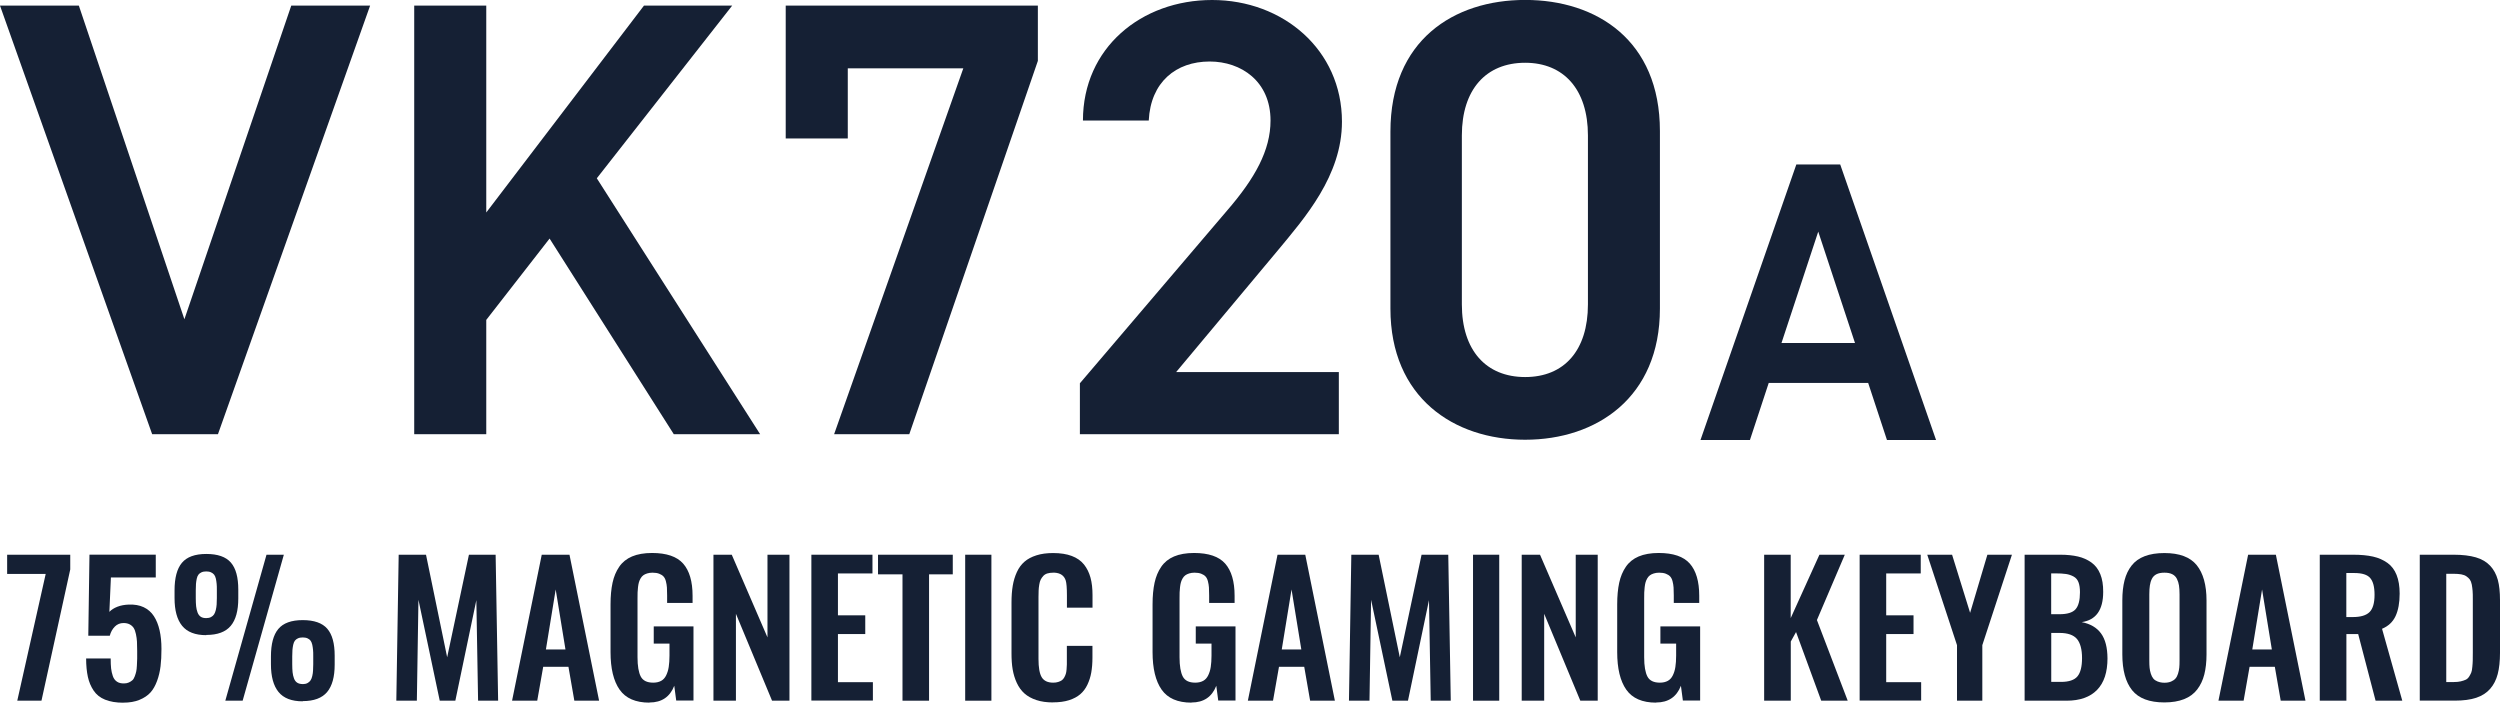
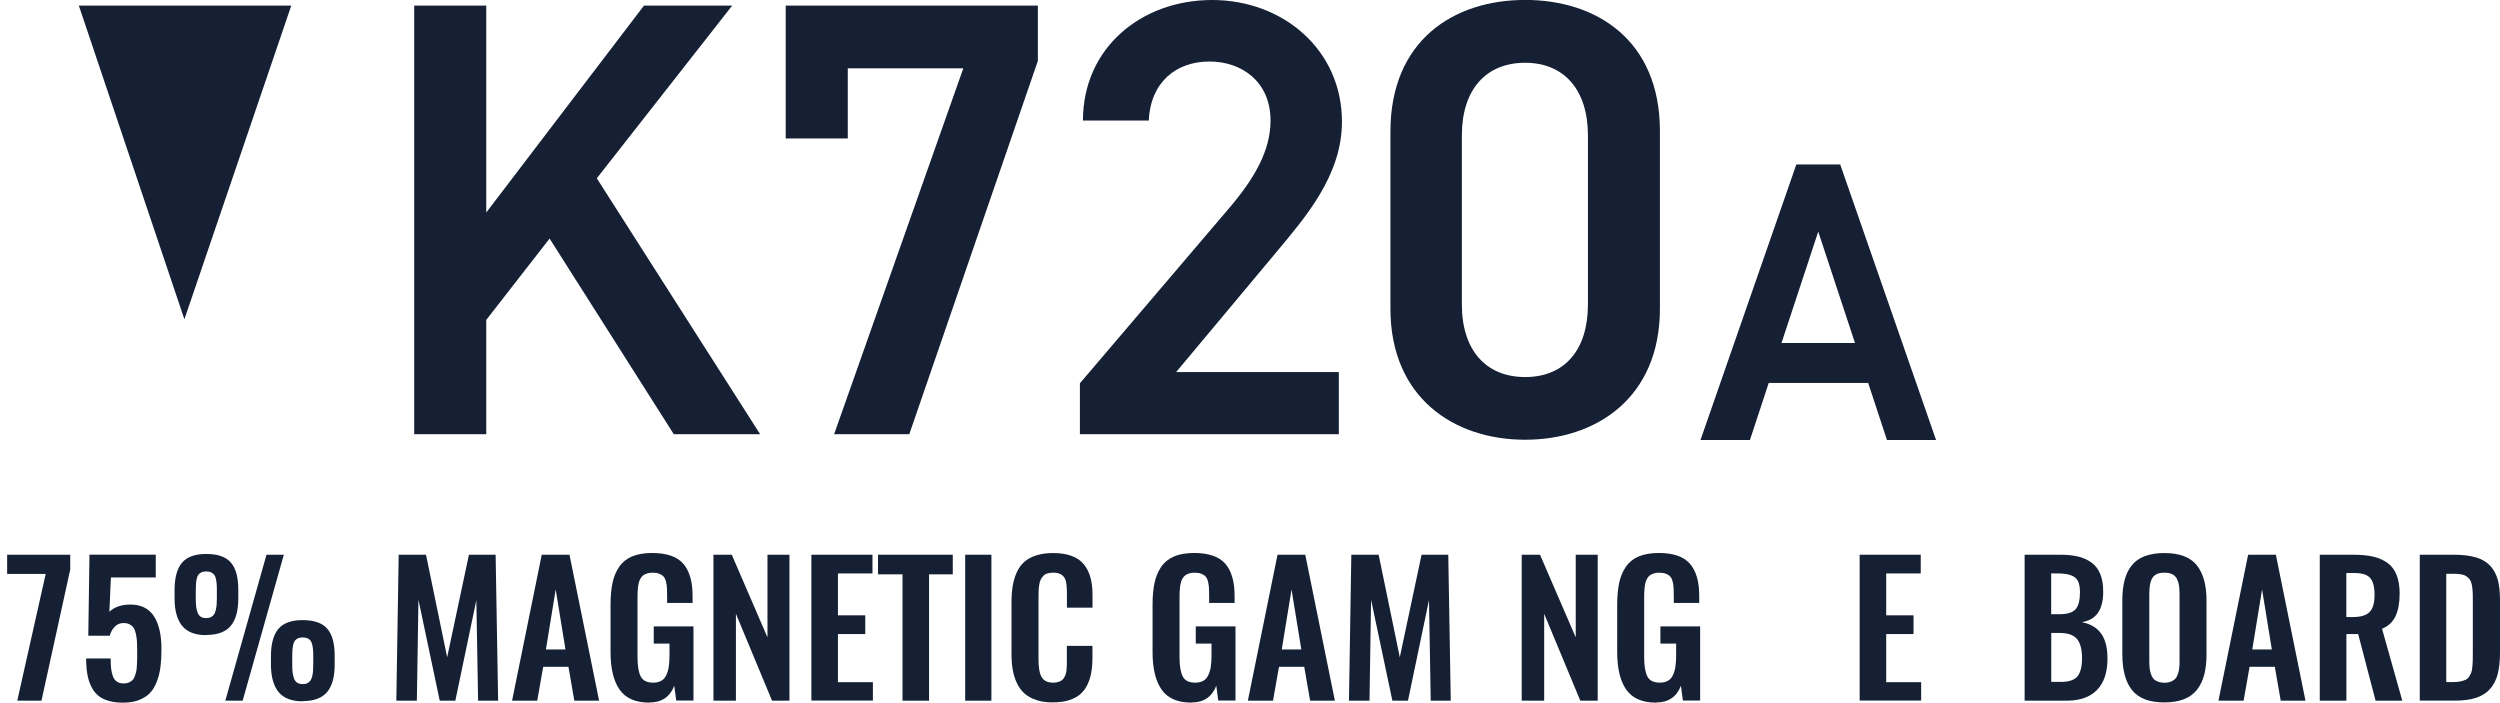
<svg xmlns="http://www.w3.org/2000/svg" id="_レイヤー_2" viewBox="0 0 360.5 101.33">
  <defs>
    <style>.cls-1{fill:#152034;stroke-width:0px;}</style>
  </defs>
  <g id="_デザイン">
    <path class="cls-1" d="M2.49,101.04l4.1-18.28H1.03v-2.77h9.1v2.12l-4.15,18.93h-3.49Z" />
    <path class="cls-1" d="M17.77,101.33c-1.03,0-1.9-.15-2.62-.44s-1.26-.73-1.65-1.31-.67-1.24-.83-1.98-.25-1.62-.25-2.65h3.54c0,.58.02,1.05.06,1.43s.13.75.25,1.11.33.63.6.81.61.26,1.03.25c.26,0,.49-.05.69-.14s.36-.2.5-.32.24-.31.34-.56.16-.49.21-.69.08-.5.1-.89.03-.72.04-.97,0-.63,0-1.12c0-.53-.01-.98-.03-1.33s-.07-.72-.15-1.09-.18-.66-.32-.88-.33-.39-.57-.52-.54-.2-.89-.2c-.5,0-.92.17-1.26.51s-.59.78-.73,1.32h-3.1l.17-11.69h9.56v3.29h-6.47l-.22,4.96c.28-.3.67-.55,1.16-.74s1.04-.29,1.64-.31c.82-.03,1.54.09,2.15.38s1.1.72,1.47,1.29.64,1.25.82,2.04.27,1.68.27,2.69c0,.93-.04,1.76-.13,2.49s-.25,1.43-.5,2.11-.56,1.24-.96,1.68-.93.79-1.59,1.06-1.43.4-2.32.4Z" />
    <path class="cls-1" d="M29.75,91.59c-1.6,0-2.76-.45-3.49-1.35s-1.09-2.23-1.09-3.99v-1.12c0-1.79.35-3.12,1.06-3.97s1.88-1.28,3.52-1.28,2.82.41,3.54,1.24,1.07,2.13,1.07,3.9v1.28c0,1.76-.36,3.08-1.09,3.95s-1.9,1.31-3.52,1.31ZM29.75,89.13c.26,0,.49-.05.68-.15s.34-.23.44-.39.19-.37.25-.63.1-.52.12-.78.03-.57.03-.93v-1.14c0-.38,0-.69-.03-.93s-.05-.48-.11-.73-.14-.44-.25-.58-.26-.25-.45-.34-.42-.13-.69-.13-.5.04-.69.13-.34.2-.44.34-.19.33-.24.58-.09.5-.11.74-.03.55-.03.93v1.16c0,.46.02.84.05,1.14s.1.6.2.88.26.49.46.63.47.2.79.2ZM32.49,101.04l5.94-21.05h2.5l-5.94,21.05h-2.5ZM43.65,101.13c-1.6,0-2.76-.45-3.49-1.35s-1.09-2.23-1.09-3.99v-1.12c0-1.79.35-3.12,1.06-3.97s1.88-1.28,3.52-1.28,2.82.41,3.54,1.24,1.07,2.12,1.07,3.89v1.29c0,1.76-.36,3.08-1.09,3.95s-1.9,1.31-3.52,1.31ZM43.65,98.65c.27,0,.5-.05.69-.15s.33-.23.44-.39.19-.37.25-.63.1-.52.11-.77.03-.56.03-.93v-1.14c0-.38,0-.69-.03-.93s-.05-.49-.11-.74-.14-.44-.24-.58-.25-.25-.44-.34-.43-.13-.7-.13-.5.04-.69.13-.34.2-.44.34-.19.34-.24.59-.09.5-.11.74-.03.55-.03.93v1.14c0,.46.02.84.05,1.15s.1.6.2.88.26.49.46.62.47.2.79.2Z" />
    <path class="cls-1" d="M57.15,101.04l.34-21.05h3.94l3.05,14.79,3.14-14.79h3.85l.36,21.05h-2.89l-.25-14.5-3.03,14.5h-2.25l-3.07-14.55-.23,14.55h-2.93Z" />
    <path class="cls-1" d="M73.84,101.04l4.28-21.05h4l4.27,21.05h-3.57l-.85-4.89h-3.64l-.86,4.89h-3.62ZM78.72,93.65h2.82l-1.41-8.65-1.41,8.65Z" />
    <path class="cls-1" d="M93.65,101.32c-1.99,0-3.42-.62-4.3-1.87s-1.31-3.06-1.31-5.43v-6.86c0-1.21.1-2.25.29-3.13s.51-1.64.96-2.3,1.07-1.16,1.85-1.49,1.75-.5,2.89-.5c2.08,0,3.58.51,4.48,1.53s1.36,2.57,1.36,4.64v1.03h-3.67v-1.09c0-.47-.01-.85-.03-1.14s-.07-.59-.15-.9-.2-.53-.35-.69-.36-.29-.62-.39-.58-.15-.96-.15c-.29,0-.54.04-.77.11s-.41.16-.56.27-.28.26-.39.45-.19.38-.24.56-.1.42-.13.7-.05.54-.06.76-.01.5-.01.85v8.49c0,1.27.16,2.2.47,2.79s.91.88,1.79.88c.46,0,.84-.09,1.15-.26s.55-.44.72-.79.3-.75.37-1.21.11-1,.11-1.64v-1.73h-2.27v-2.48h5.73v10.69h-2.49l-.28-2.13c-.63,1.61-1.82,2.41-3.57,2.41Z" />
    <path class="cls-1" d="M102.88,101.04v-21.05h2.64l5.15,11.92v-11.92h3.17v21.05h-2.51l-5.21-12.53v12.53h-3.25Z" />
    <path class="cls-1" d="M117,101.04v-21.05h8.81v2.7h-4.98v6.04h3.94v2.7h-3.94v6.94h5.04v2.65h-8.87Z" />
    <path class="cls-1" d="M130.14,101.04v-18.22h-3.53v-2.83h10.78v2.83h-3.42v18.22h-3.83Z" />
    <path class="cls-1" d="M139.18,101.04v-21.05h3.78v21.05h-3.78Z" />
    <path class="cls-1" d="M151.85,101.29c-.91,0-1.71-.11-2.4-.34s-1.27-.55-1.72-.95-.82-.91-1.1-1.51-.48-1.25-.6-1.94-.17-1.47-.17-2.33v-7.34c0-.91.06-1.72.18-2.43s.32-1.36.6-1.97.65-1.1,1.1-1.49,1.02-.69,1.71-.91,1.49-.33,2.41-.33c1.05,0,1.95.14,2.69.42s1.33.69,1.76,1.23.74,1.17.94,1.9.29,1.57.29,2.53v1.8h-3.69v-1.79c0-1.05-.06-1.76-.17-2.12-.22-.71-.76-1.09-1.61-1.14h-.2c-.32,0-.6.04-.84.11s-.44.2-.59.36-.27.34-.37.53-.16.43-.21.73-.08.58-.09.83-.02.58-.02.96v8.91c0,1.24.15,2.12.46,2.64s.86.79,1.66.79c.27,0,.51-.03.72-.1s.38-.14.52-.24.26-.24.36-.42.17-.35.22-.51.09-.37.11-.65.04-.52.04-.71,0-.46,0-.8v-1.88h3.69v1.73c0,.79-.06,1.49-.17,2.12s-.3,1.21-.56,1.76-.61,1.01-1.03,1.37-.96.65-1.62.86-1.43.31-2.3.31Z" />
    <path class="cls-1" d="M171.81,101.32c-1.99,0-3.42-.62-4.3-1.87s-1.31-3.06-1.31-5.43v-6.86c0-1.21.1-2.25.29-3.13s.51-1.64.96-2.3,1.07-1.16,1.85-1.49,1.75-.5,2.89-.5c2.08,0,3.58.51,4.48,1.53s1.36,2.57,1.36,4.64v1.03h-3.67v-1.09c0-.47-.01-.85-.03-1.14s-.07-.59-.15-.9-.2-.53-.35-.69-.36-.29-.62-.39-.58-.15-.96-.15c-.29,0-.54.04-.77.11s-.41.16-.56.27-.28.26-.39.45-.19.38-.24.56-.1.42-.13.7-.05.54-.06.76-.01.5-.01.85v8.49c0,1.27.16,2.2.47,2.79s.91.88,1.79.88c.46,0,.84-.09,1.15-.26s.55-.44.72-.79.3-.75.37-1.21.11-1,.11-1.64v-1.73h-2.27v-2.48h5.73v10.69h-2.49l-.28-2.13c-.63,1.61-1.82,2.41-3.57,2.41Z" />
    <path class="cls-1" d="M179.94,101.04l4.28-21.05h4l4.27,21.05h-3.57l-.85-4.89h-3.64l-.86,4.89h-3.62ZM184.83,93.65h2.82l-1.41-8.65-1.41,8.65Z" />
    <path class="cls-1" d="M194.52,101.04l.34-21.05h3.94l3.05,14.79,3.14-14.79h3.85l.36,21.05h-2.89l-.25-14.5-3.03,14.5h-2.25l-3.07-14.55-.23,14.55h-2.93Z" />
-     <path class="cls-1" d="M212.41,101.04v-21.05h3.78v21.05h-3.78Z" />
    <path class="cls-1" d="M219.43,101.04v-21.05h2.64l5.15,11.92v-11.92h3.17v21.05h-2.51l-5.21-12.53v12.53h-3.25Z" />
    <path class="cls-1" d="M238.81,101.32c-1.99,0-3.42-.62-4.3-1.87s-1.31-3.06-1.31-5.43v-6.86c0-1.21.1-2.25.29-3.13s.51-1.64.96-2.3,1.07-1.16,1.85-1.49,1.75-.5,2.89-.5c2.08,0,3.58.51,4.48,1.53s1.36,2.57,1.36,4.64v1.03h-3.67v-1.09c0-.47-.01-.85-.03-1.14s-.07-.59-.15-.9-.2-.53-.35-.69-.36-.29-.62-.39-.58-.15-.96-.15c-.29,0-.54.04-.77.11s-.41.16-.56.27-.28.26-.39.45-.19.38-.24.56-.1.42-.13.7-.05.54-.06.76-.01.5-.01.85v8.49c0,1.27.16,2.2.47,2.79s.91.88,1.79.88c.46,0,.84-.09,1.15-.26s.55-.44.72-.79.3-.75.37-1.21.11-1,.11-1.64v-1.73h-2.27v-2.48h5.73v10.69h-2.49l-.28-2.13c-.63,1.61-1.82,2.41-3.57,2.41Z" />
-     <path class="cls-1" d="M254.39,101.04v-21.05h3.83v9.14l4.14-9.14h3.66l-4.02,9.42,4.44,11.63h-3.82l-3.63-9.9-.76,1.37v8.53h-3.83Z" />
    <path class="cls-1" d="M268.16,101.04v-21.05h8.81v2.7h-4.98v6.04h3.94v2.7h-3.94v6.94h5.04v2.65h-8.87Z" />
-     <path class="cls-1" d="M282.2,101.04v-8.01l-4.29-13.04h3.58l2.6,8.38,2.49-8.38h3.54l-4.27,13.04v8.01h-3.66Z" />
    <path class="cls-1" d="M291.95,101.04v-21.05h5.15c.97,0,1.82.09,2.55.26s1.37.46,1.93.86.99.96,1.28,1.67.43,1.57.42,2.58c0,2.6-1.04,4.05-3.1,4.35,1.24.24,2.17.78,2.79,1.63s.92,2.05.93,3.59c0,2-.49,3.51-1.5,4.55s-2.48,1.56-4.41,1.56h-6.04ZM295.79,88.57h1.19c1.13,0,1.9-.24,2.32-.72s.63-1.29.63-2.44c0-.59-.07-1.07-.21-1.44s-.37-.65-.7-.83-.7-.31-1.1-.37-.94-.09-1.61-.09h-.53v5.89ZM295.79,98.33h1.41c1.14,0,1.93-.27,2.37-.8s.66-1.41.66-2.64-.25-2.19-.74-2.76-1.33-.86-2.49-.86h-1.21v7.06Z" />
    <path class="cls-1" d="M312.11,101.29c-2.17,0-3.72-.59-4.66-1.76s-1.41-2.9-1.41-5.17v-7.77c0-1.12.11-2.09.32-2.91s.55-1.53,1.02-2.13,1.1-1.05,1.89-1.35,1.73-.45,2.84-.45c2.16,0,3.71.58,4.65,1.74s1.42,2.86,1.42,5.1v7.77c0,1.1-.11,2.07-.32,2.9s-.56,1.56-1.03,2.17-1.1,1.08-1.89,1.39-1.73.47-2.83.47ZM311.16,98.28c.27.11.59.17.96.17s.69-.06.95-.17.47-.25.63-.43.28-.41.37-.7.15-.58.18-.86.04-.63.04-1.03v-9.56c0-.51-.03-.93-.08-1.27s-.15-.66-.3-.96-.37-.52-.67-.67-.67-.22-1.13-.22-.84.07-1.14.22-.52.37-.67.67-.24.62-.29.96-.08.76-.08,1.27v9.56c0,.4.01.74.04,1.03s.09.58.18.86.21.52.36.7.36.32.63.43Z" />
    <path class="cls-1" d="M319.9,101.04l4.28-21.05h4l4.27,21.05h-3.57l-.85-4.89h-3.64l-.86,4.89h-3.62ZM324.78,93.65h2.82l-1.41-8.65-1.41,8.65Z" />
    <path class="cls-1" d="M334.51,101.04v-21.05h4.82c1.11,0,2.06.09,2.86.27s1.49.49,2.08.91,1.03,1.01,1.32,1.74.44,1.63.44,2.69c0,1.32-.2,2.4-.59,3.24s-1.04,1.45-1.95,1.83l2.92,10.37h-3.85l-2.51-9.61h-1.7v9.61h-3.83ZM338.34,88.98h.93c1.13,0,1.94-.24,2.42-.72s.72-1.31.72-2.48-.21-1.93-.62-2.42-1.18-.73-2.29-.73h-1.16v6.35Z" />
    <path class="cls-1" d="M348.93,101.04v-21.05h4.9c1.27,0,2.33.13,3.19.38s1.54.66,2.06,1.21.88,1.23,1.1,2.02.32,1.78.32,2.95v7.59c0,1.2-.11,2.22-.33,3.06s-.58,1.55-1.09,2.13-1.17,1.01-2.01,1.29-1.87.41-3.08.41h-5.05ZM352.76,98.35h1.09c.38,0,.72-.03,1-.1s.53-.15.72-.24.36-.25.49-.46.23-.41.3-.58.12-.45.15-.81.06-.67.06-.92.01-.63.01-1.13v-7.69c0-.5,0-.9-.03-1.21s-.06-.61-.12-.92-.16-.55-.28-.72-.29-.32-.49-.46-.46-.24-.76-.29-.67-.08-1.1-.08h-1.05v15.62Z" />
-     <path class="cls-1" d="M11.37.81l15.22,45.23L42,.81h11.37l-21.94,61.8h-9.49L0,.81h11.37Z" />
+     <path class="cls-1" d="M11.37.81l15.22,45.23L42,.81h11.37h-9.49L0,.81h11.37Z" />
    <path class="cls-1" d="M97.16,62.61l-17.91-28.21-9.13,11.73v16.48h-10.39V.81h10.39v29.83L92.86.81h12.72l-19.52,24.9,23.55,36.9h-12.45Z" />
    <path class="cls-1" d="M113.3,19.97V.81h36.36v7.97l-18.54,53.83h-10.84l18.63-52.76h-16.66v10.12h-8.96Z" />
    <path class="cls-1" d="M193.06,62.61h-37.34v-7.34l21.22-24.9c4.03-4.66,6.27-8.69,6.27-12.99,0-5.64-4.21-8.51-8.78-8.51-4.84,0-8.51,2.96-8.78,8.51h-9.49c0-10.48,8.42-17.38,18.63-17.38s18.72,7.17,18.72,17.55c0,7.79-5.37,13.88-9.31,18.63l-14.6,17.47h23.46v8.96Z" />
    <path class="cls-1" d="M219.93,63.41c-10.3,0-19.43-6.09-19.43-18.9v-25.53c0-13.17,9.13-18.99,19.43-18.99s19.43,5.82,19.43,18.9v25.62c0,12.81-9.13,18.9-19.43,18.9ZM219.93,9.05c-5.64,0-9.13,3.85-9.13,10.48v24.36c0,6.63,3.49,10.48,9.13,10.48s9.05-3.85,9.05-10.48v-24.36c0-6.63-3.49-10.48-9.05-10.48Z" />
    <path class="cls-1" d="M245.21,63.45l13.82-39.73h6.33l13.82,39.73h-7.08l-2.71-8.23h-14.34l-2.71,8.23h-7.14ZM256.9,49.46h10.59l-5.3-16.06-5.3,16.06Z" />
  </g>
</svg>